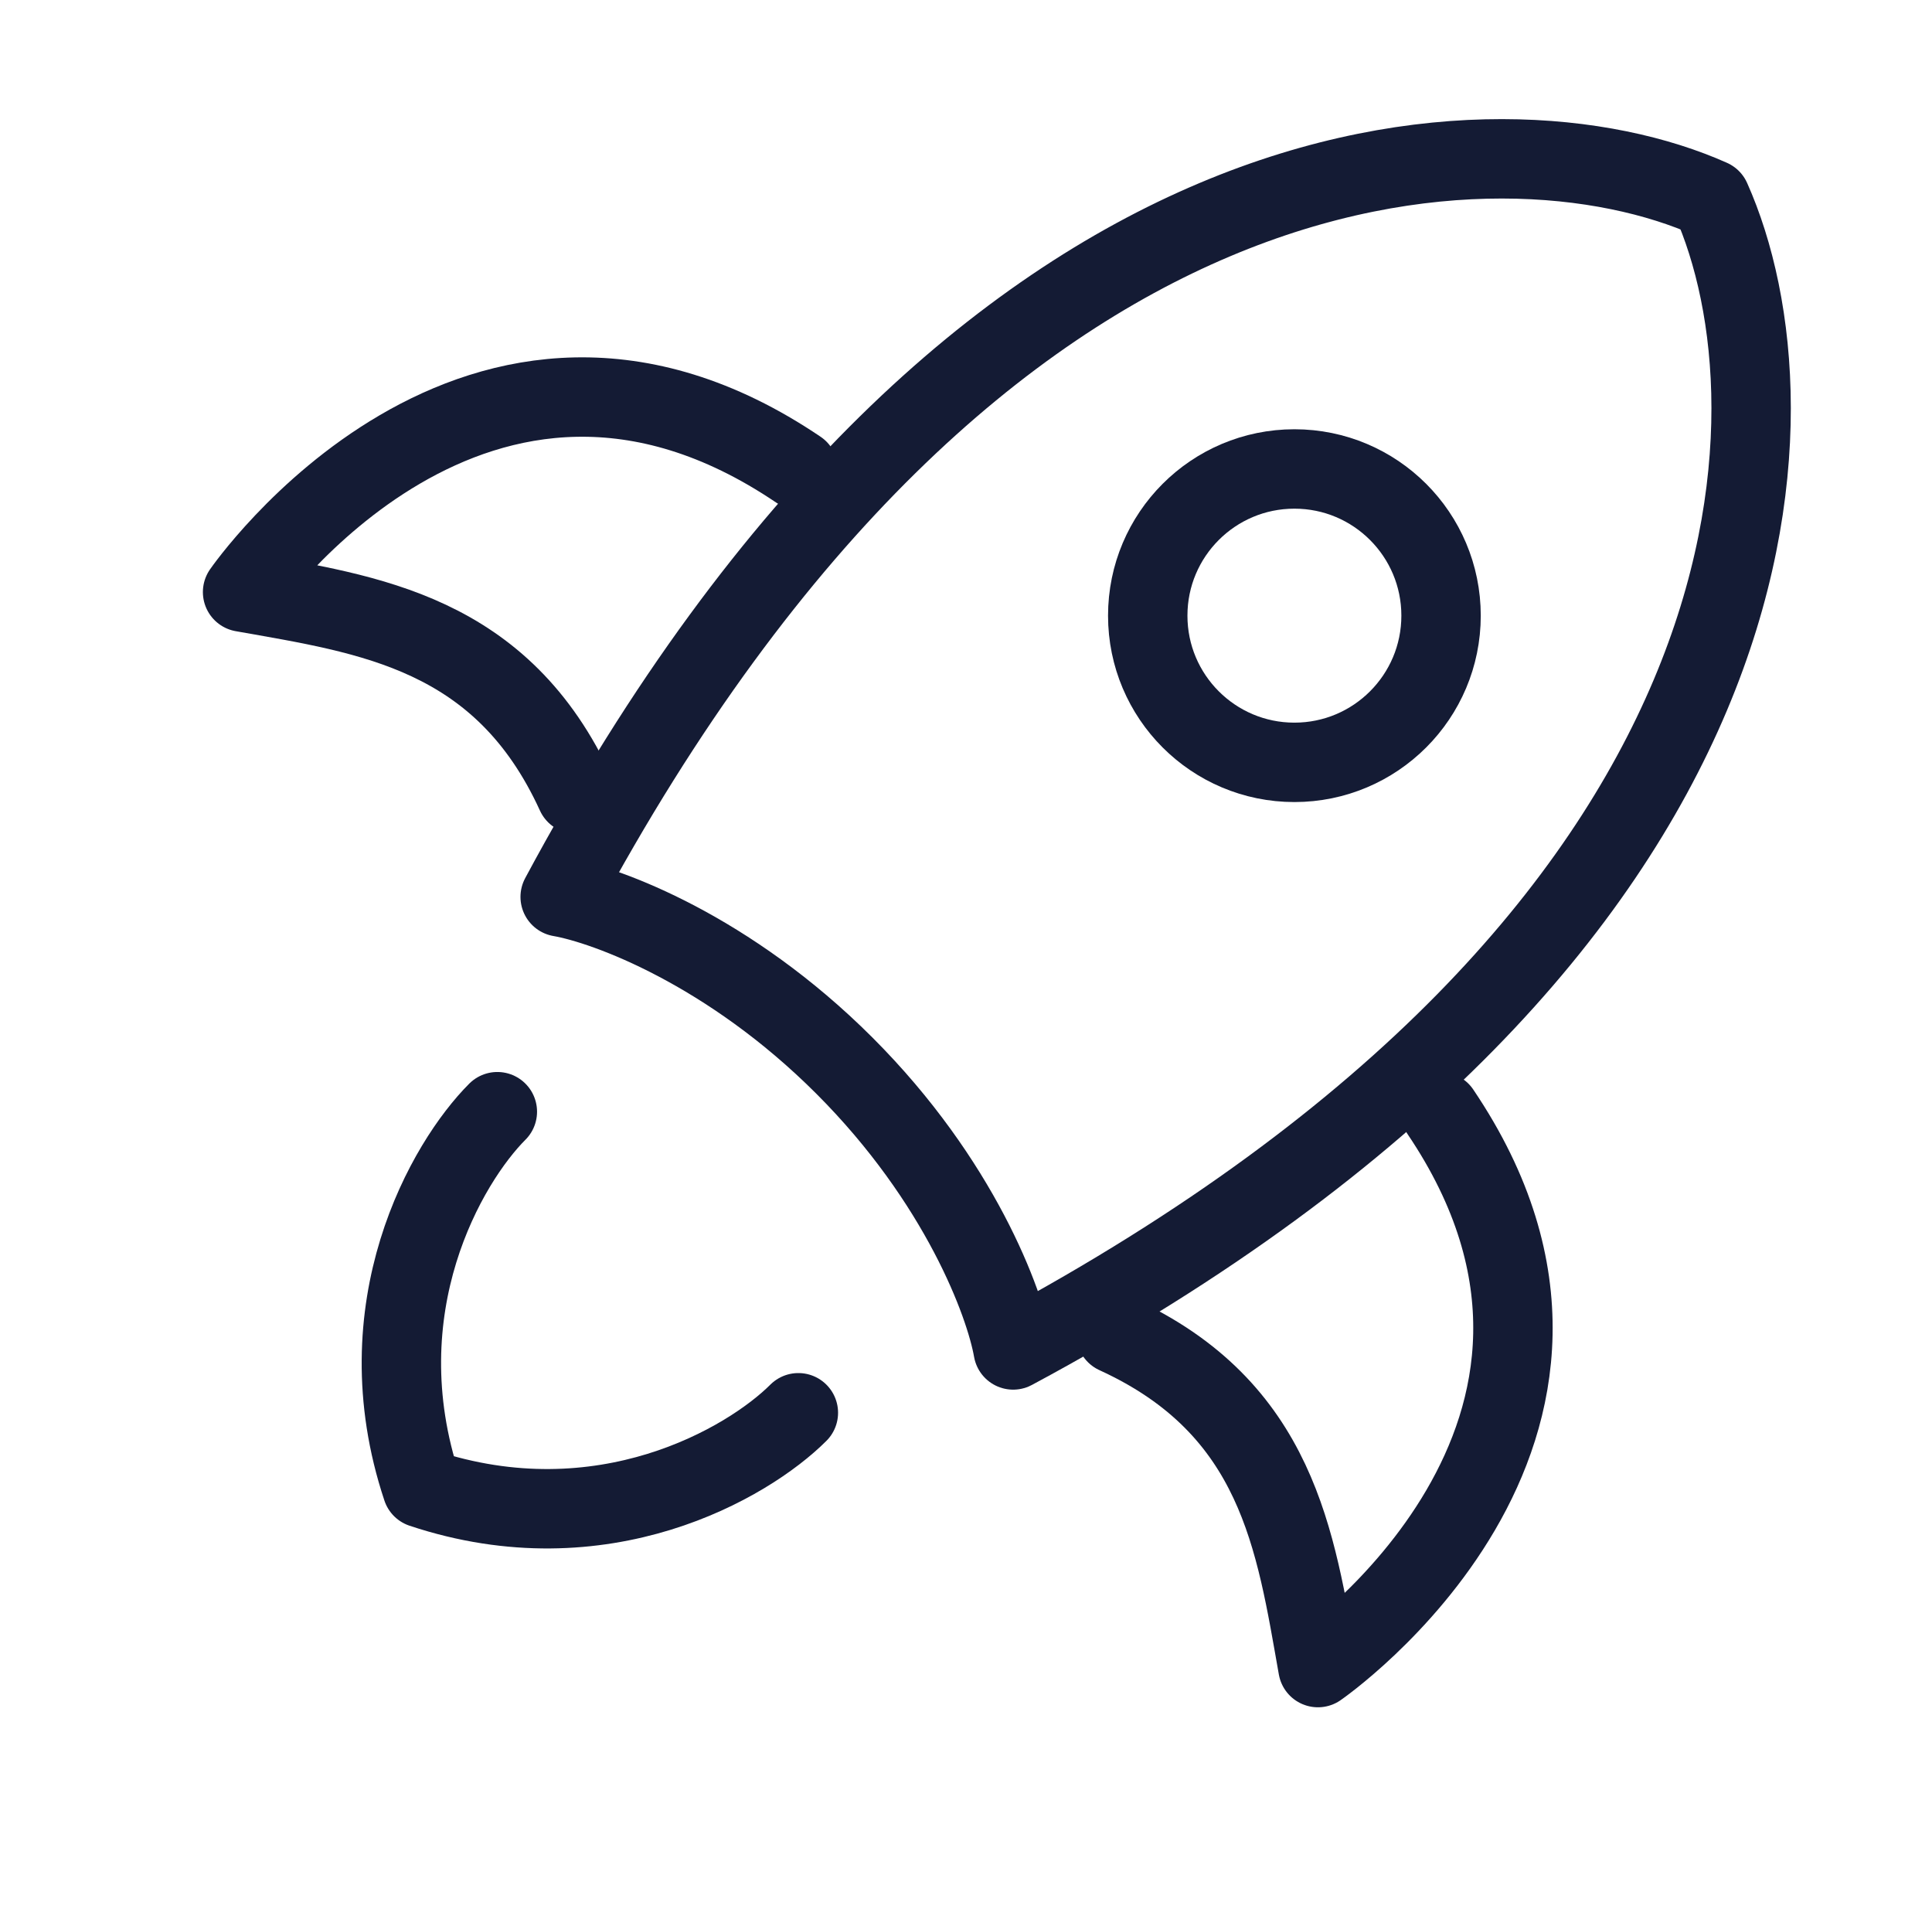
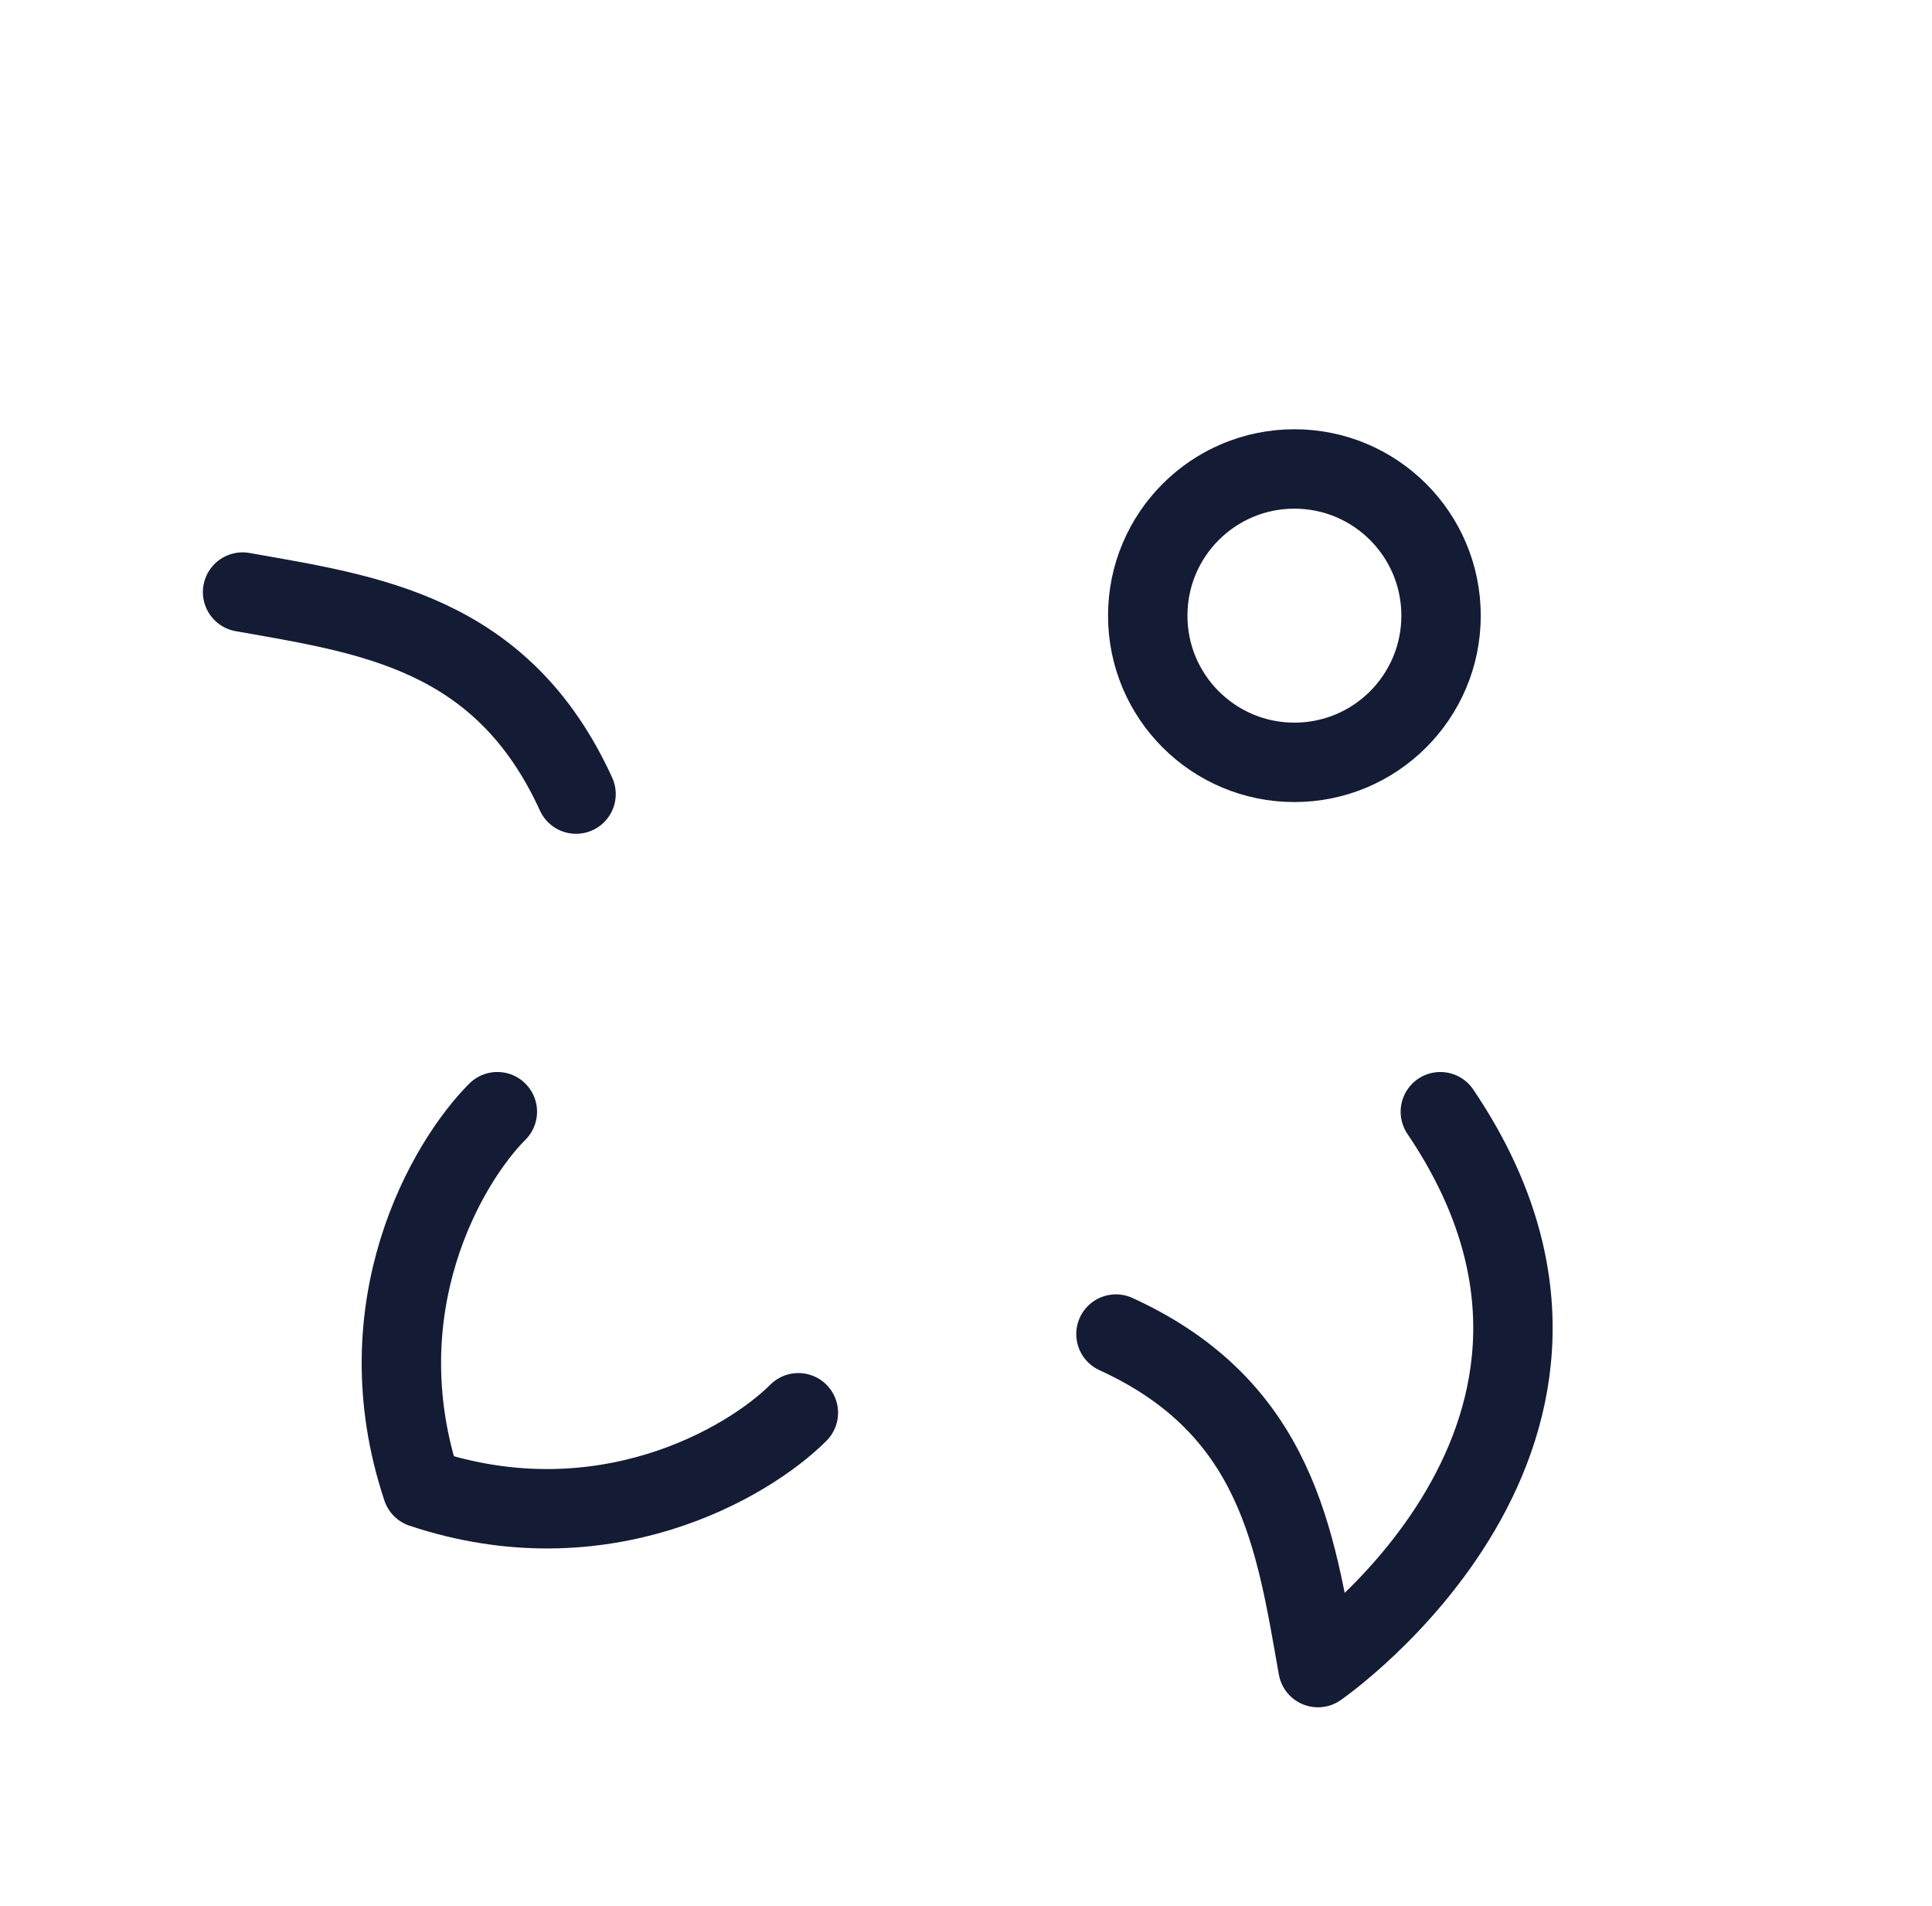
<svg xmlns="http://www.w3.org/2000/svg" width="73" height="72" viewBox="0 0 73 72" fill="none">
-   <path d="M21.166 33.884C37.018 4.34 56.757 3.999 64.644 7.522C68.167 15.409 67.826 35.148 38.282 51C37.975 49.239 36.272 44.625 31.906 40.26C27.541 35.894 22.927 34.191 21.166 33.884Z" stroke="#141B34" stroke-width="3" stroke-linecap="round" stroke-linejoin="round" />
  <path d="M42.166 50.4C48.294 53.2 48.949 58.221 49.798 63C49.798 63 62.633 54.144 54.423 42" stroke="#141B34" stroke-width="3" stroke-linecap="round" stroke-linejoin="round" />
-   <path d="M21.766 30C18.966 23.871 13.945 23.217 9.166 22.368C9.166 22.368 18.022 9.533 30.166 17.743" stroke="#141B34" stroke-width="3" stroke-linecap="round" stroke-linejoin="round" />
+   <path d="M21.766 30C18.966 23.871 13.945 23.217 9.166 22.368" stroke="#141B34" stroke-width="3" stroke-linecap="round" stroke-linejoin="round" />
  <path d="M18.792 41.999C16.896 43.895 13.674 49.392 15.948 56.217C22.773 58.492 28.27 55.269 30.166 53.373" stroke="#141B34" stroke-width="3" stroke-linecap="round" stroke-linejoin="round" />
  <path d="M54.45 23.259C54.45 20.198 51.969 17.717 48.909 17.717C45.848 17.717 43.367 20.198 43.367 23.259C43.367 26.32 45.848 28.801 48.909 28.801C51.969 28.801 54.45 26.32 54.45 23.259Z" stroke="#141B34" stroke-width="3" />
</svg>